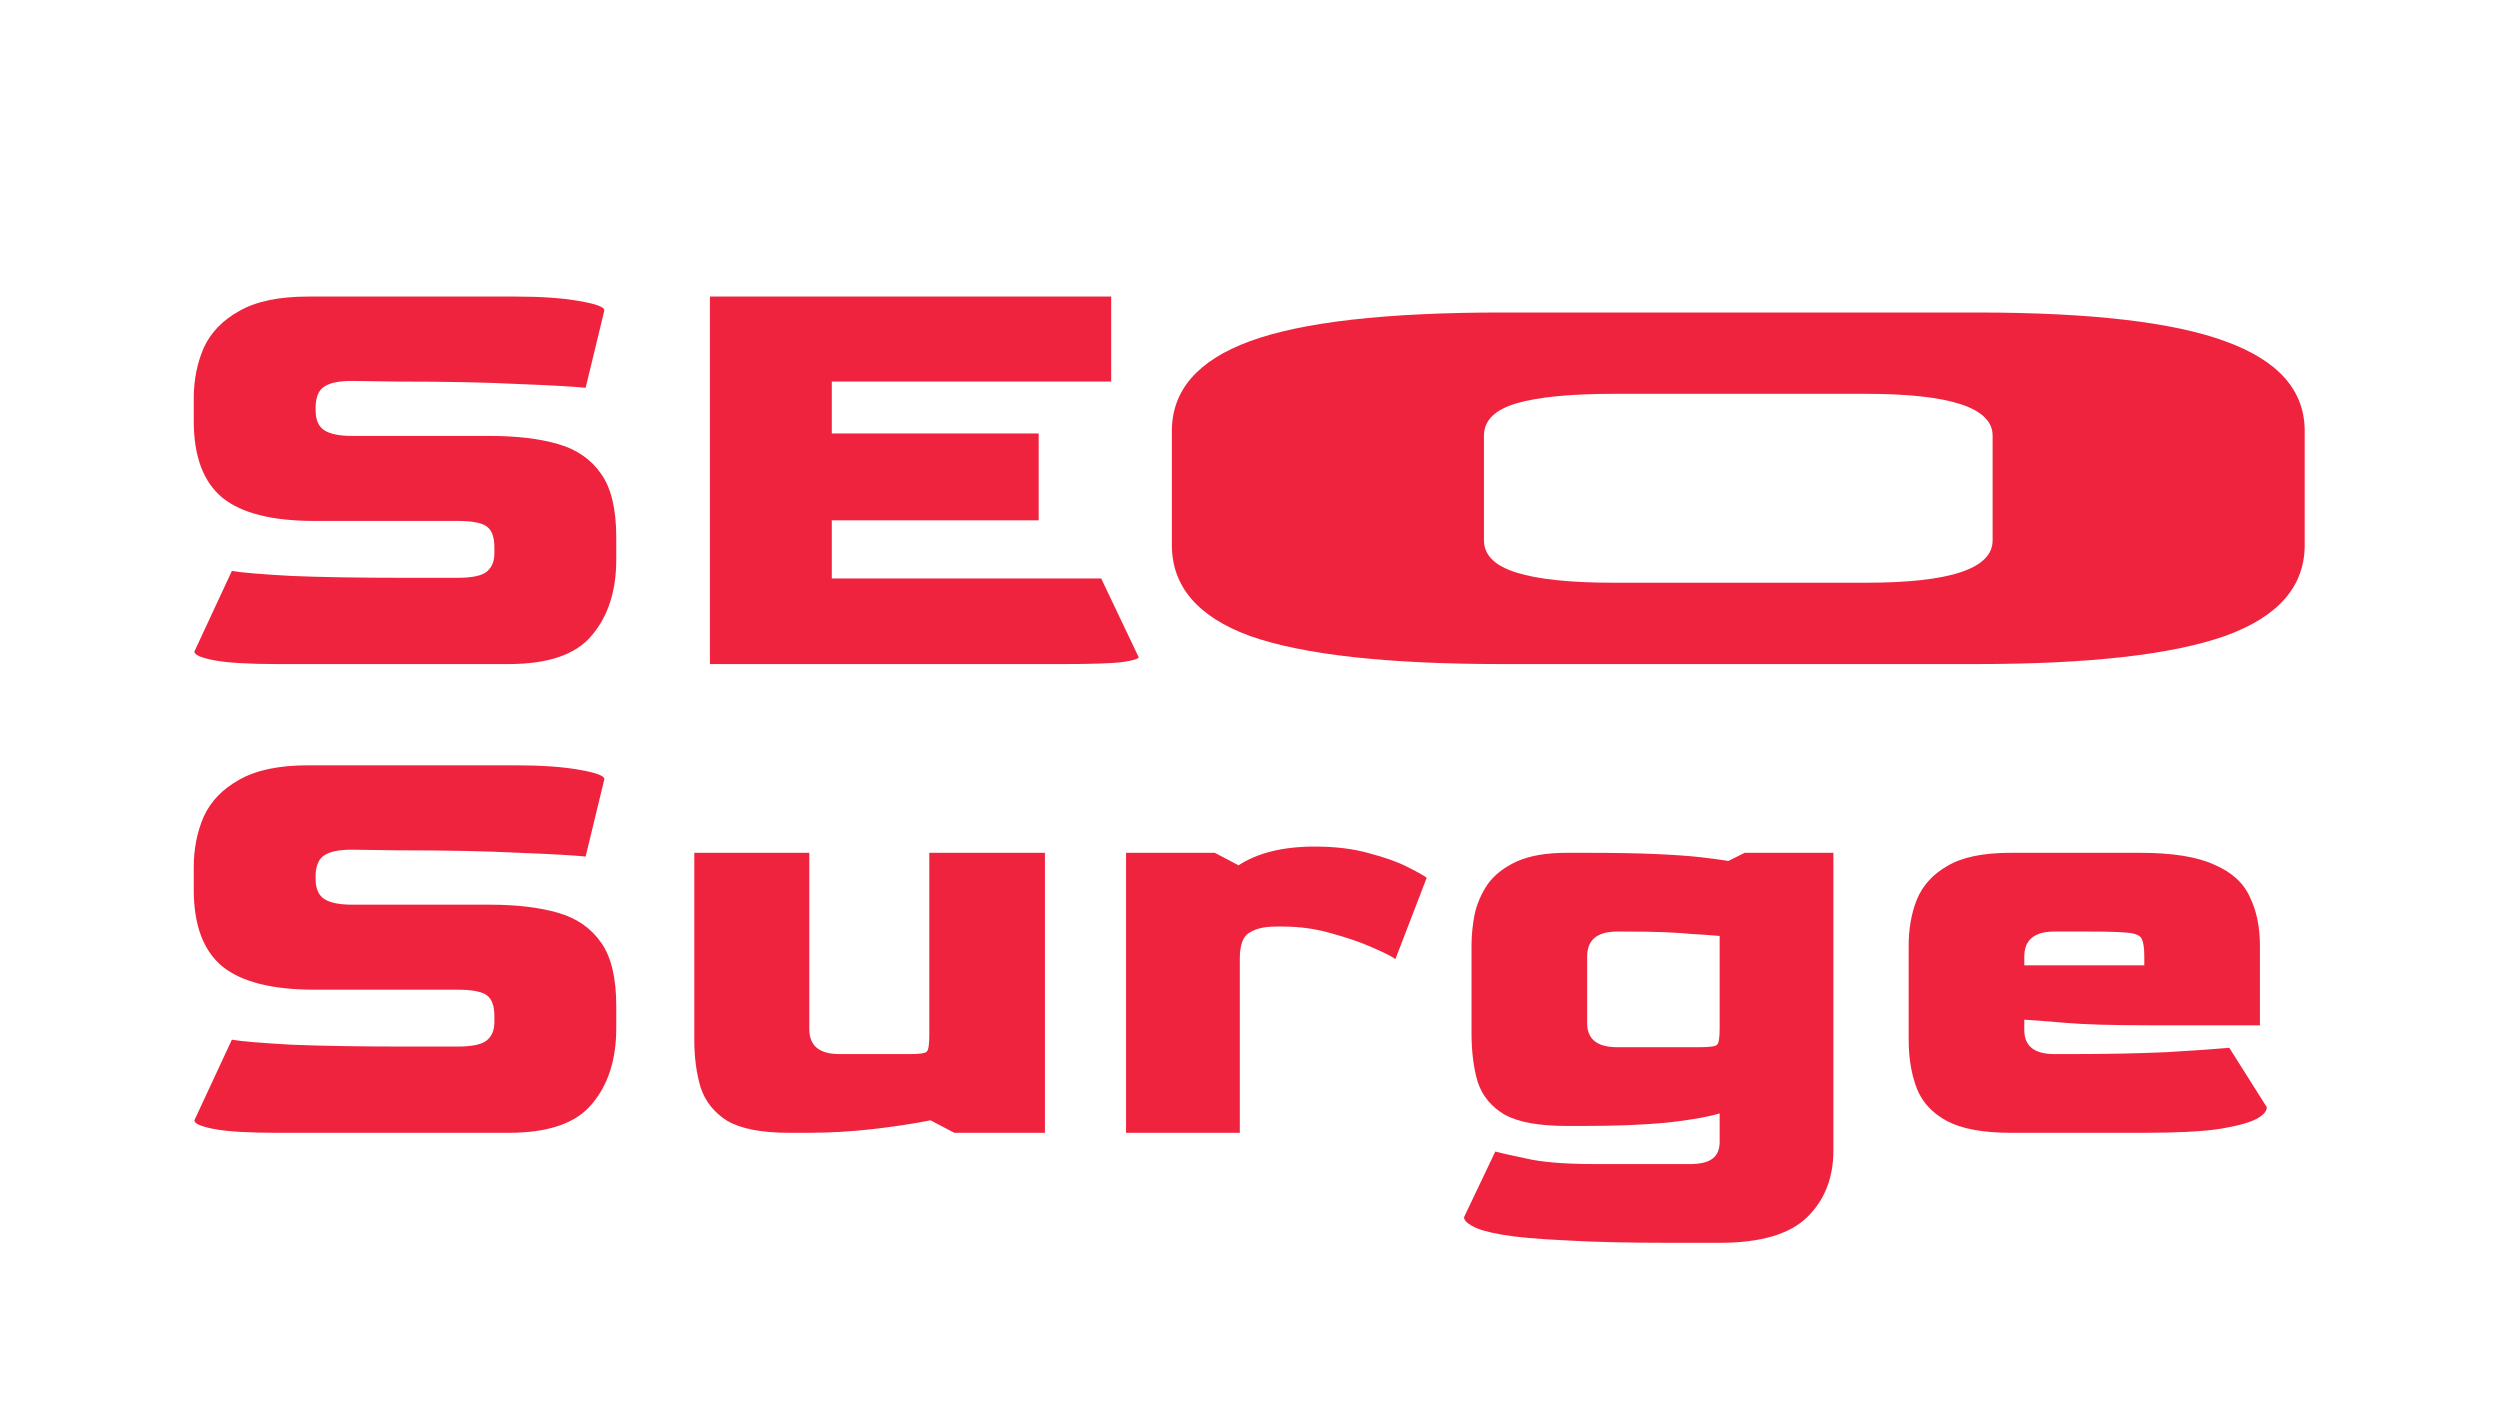
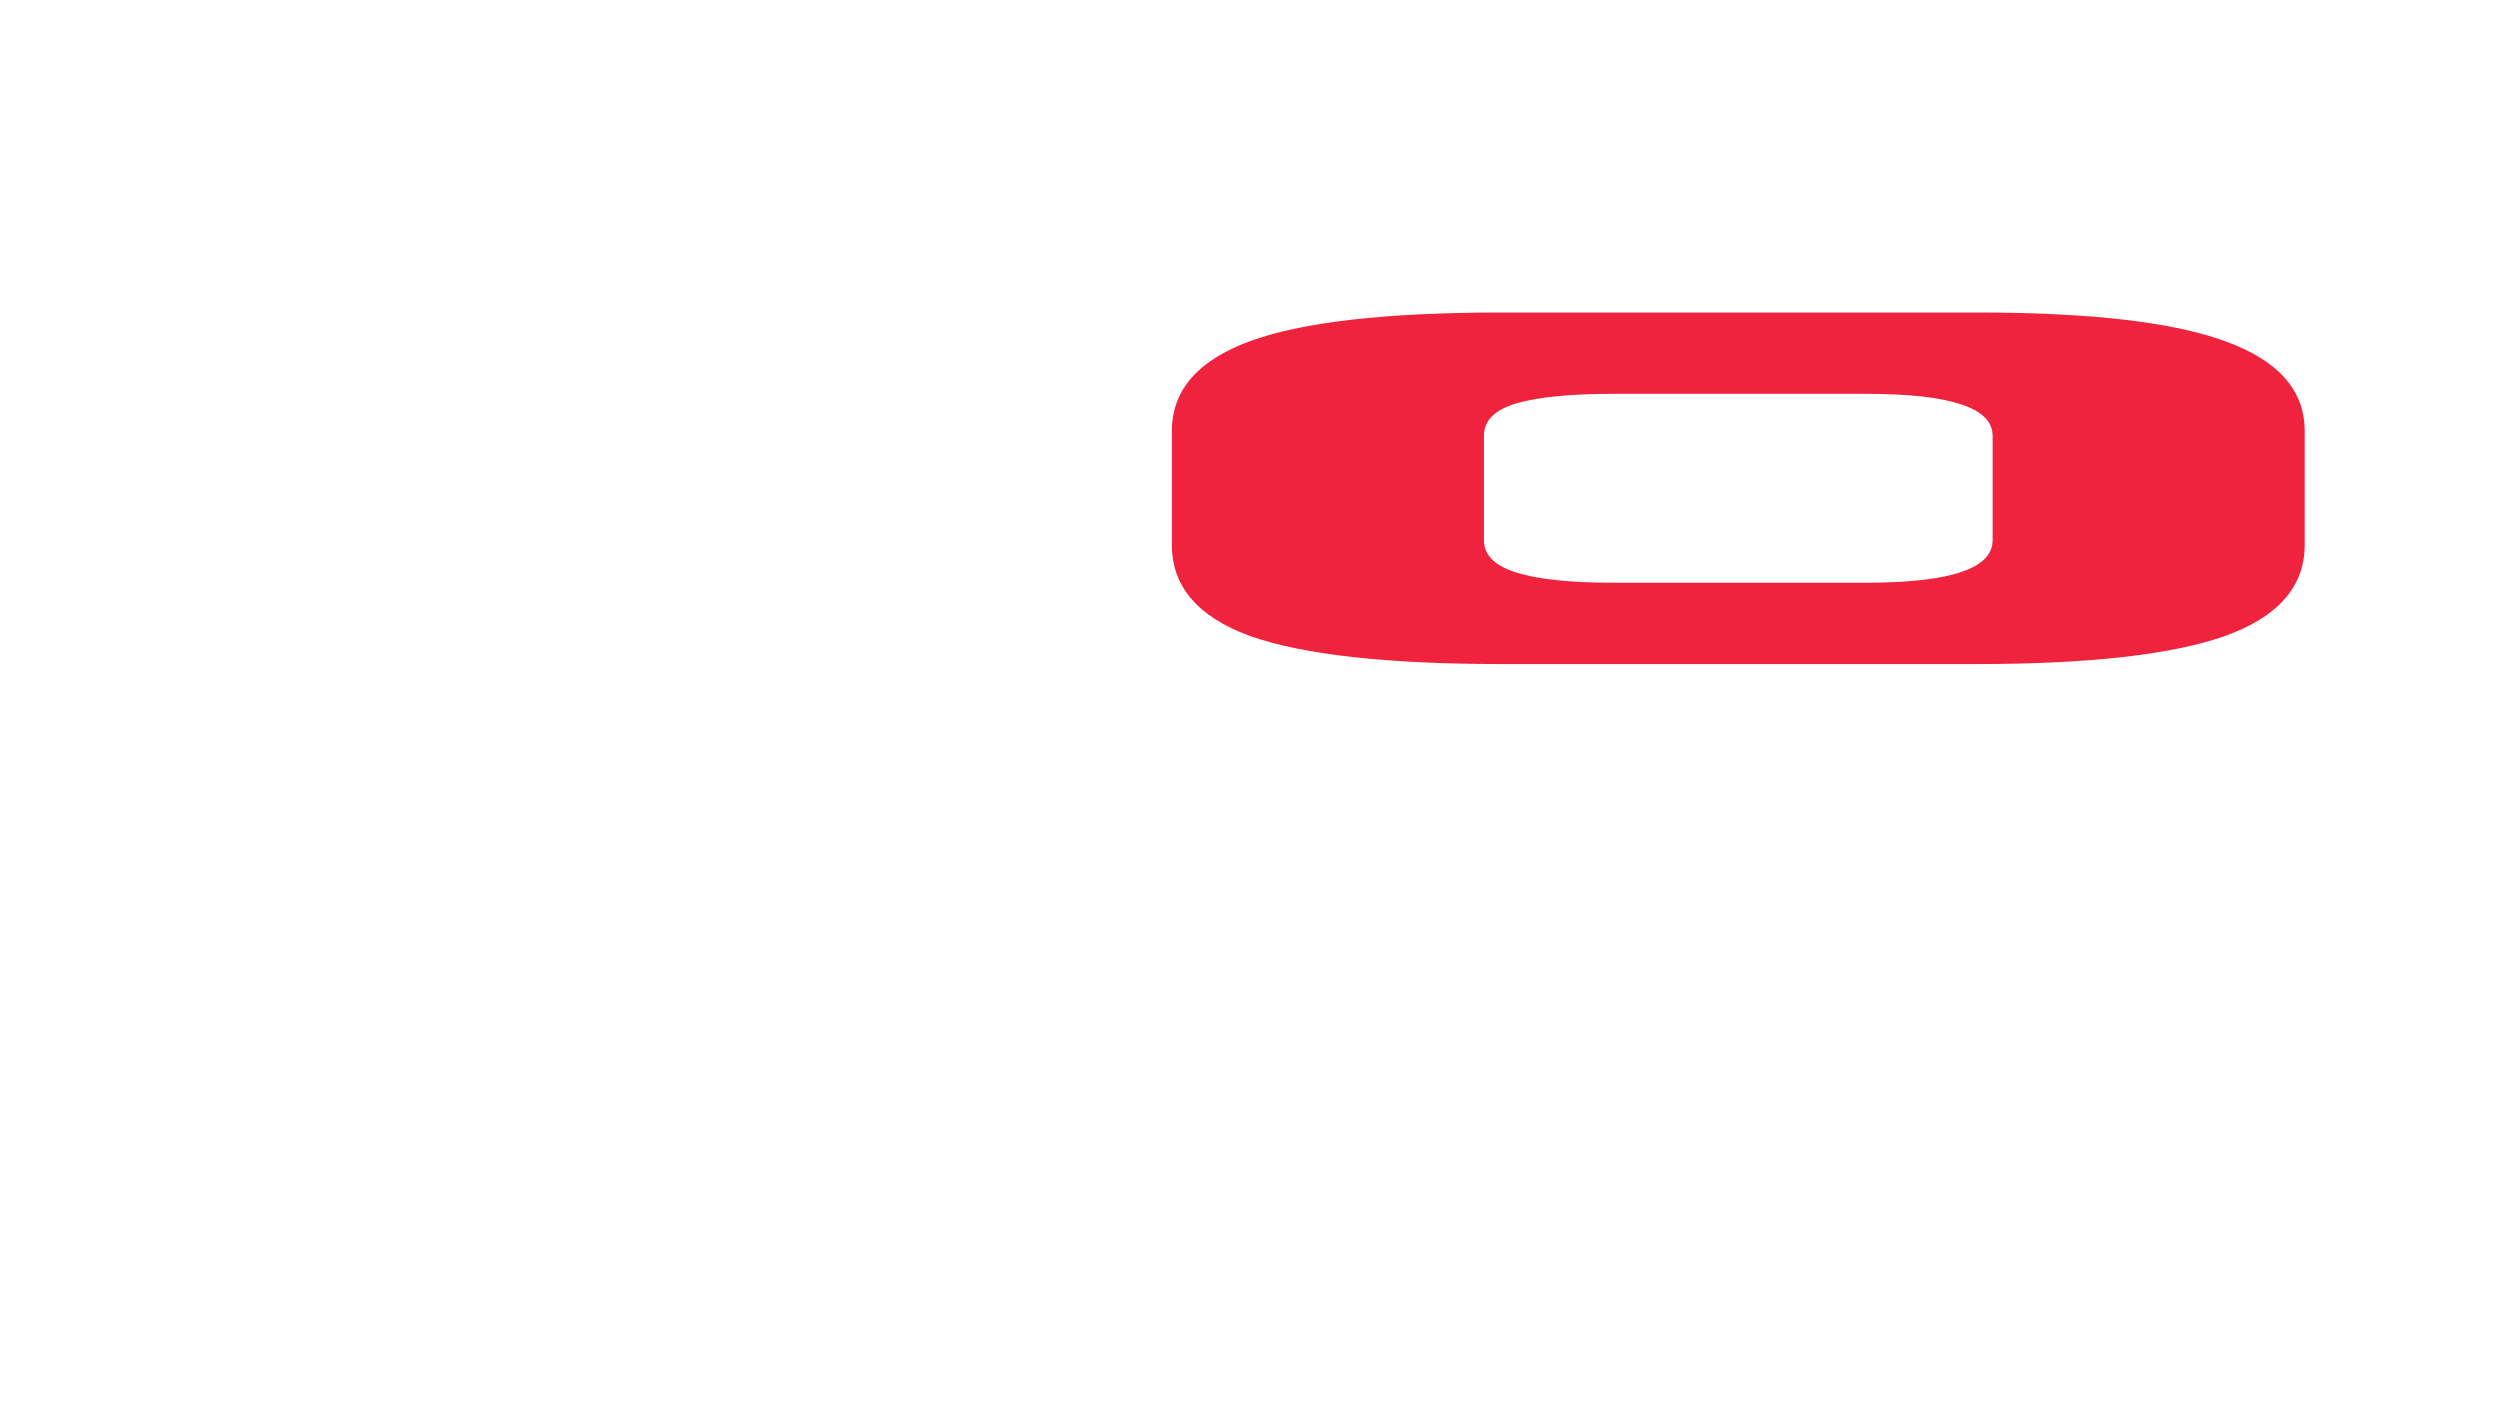
<svg xmlns="http://www.w3.org/2000/svg" width="64" height="36" viewBox="0 0 64 36" fill="none">
-   <path d="M7.088 17C6.363 17 5.829 16.968 5.488 16.904C5.147 16.84 4.976 16.765 4.976 16.68L5.936 14.616C6.181 14.659 6.688 14.701 7.456 14.744C8.224 14.776 9.221 14.792 10.448 14.792H11.712C12.085 14.792 12.336 14.739 12.464 14.632C12.592 14.525 12.656 14.371 12.656 14.168V14.008C12.656 13.752 12.592 13.576 12.464 13.48C12.336 13.384 12.085 13.336 11.712 13.336H8.048C6.971 13.336 6.187 13.139 5.696 12.744C5.205 12.339 4.96 11.683 4.96 10.776V10.2C4.96 9.731 5.045 9.299 5.216 8.904C5.397 8.509 5.701 8.195 6.128 7.96C6.555 7.715 7.141 7.592 7.888 7.592H13.2C13.851 7.592 14.389 7.629 14.816 7.704C15.253 7.779 15.472 7.859 15.472 7.944L14.992 9.928C14.693 9.896 14.128 9.864 13.296 9.832C12.475 9.789 11.429 9.768 10.16 9.768L9.008 9.752C8.677 9.752 8.443 9.8 8.304 9.896C8.165 9.981 8.091 10.147 8.08 10.392V10.504C8.08 10.749 8.155 10.92 8.304 11.016C8.453 11.112 8.693 11.16 9.024 11.16H12.544C13.227 11.16 13.808 11.229 14.288 11.368C14.768 11.507 15.136 11.763 15.392 12.136C15.648 12.499 15.776 13.037 15.776 13.752V14.328C15.776 15.128 15.568 15.773 15.152 16.264C14.747 16.755 14.037 17 13.024 17H7.088ZM18.174 17V7.592H28.446V9.768H21.294V11.096H26.59V13.32H21.294V14.808H28.19L29.15 16.824C29.15 16.867 29.006 16.909 28.718 16.952C28.43 16.984 27.934 17 27.23 17H18.174ZM7.088 29C6.363 29 5.829 28.968 5.488 28.904C5.147 28.84 4.976 28.765 4.976 28.68L5.936 26.616C6.181 26.659 6.688 26.701 7.456 26.744C8.224 26.776 9.221 26.792 10.448 26.792H11.712C12.085 26.792 12.336 26.739 12.464 26.632C12.592 26.525 12.656 26.371 12.656 26.168V26.008C12.656 25.752 12.592 25.576 12.464 25.48C12.336 25.384 12.085 25.336 11.712 25.336H8.048C6.971 25.336 6.187 25.139 5.696 24.744C5.205 24.339 4.96 23.683 4.96 22.776V22.2C4.96 21.731 5.045 21.299 5.216 20.904C5.397 20.509 5.701 20.195 6.128 19.96C6.555 19.715 7.141 19.592 7.888 19.592H13.2C13.851 19.592 14.389 19.629 14.816 19.704C15.253 19.779 15.472 19.859 15.472 19.944L14.992 21.928C14.693 21.896 14.128 21.864 13.296 21.832C12.475 21.789 11.429 21.768 10.16 21.768L9.008 21.752C8.677 21.752 8.443 21.8 8.304 21.896C8.165 21.981 8.091 22.147 8.08 22.392V22.504C8.08 22.749 8.155 22.92 8.304 23.016C8.453 23.112 8.693 23.16 9.024 23.16H12.544C13.227 23.16 13.808 23.229 14.288 23.368C14.768 23.507 15.136 23.763 15.392 24.136C15.648 24.499 15.776 25.037 15.776 25.752V26.328C15.776 27.128 15.568 27.773 15.152 28.264C14.747 28.755 14.037 29 13.024 29H7.088ZM20.206 29C19.502 29 18.974 28.899 18.622 28.696C18.281 28.483 18.052 28.195 17.934 27.832C17.828 27.469 17.774 27.069 17.774 26.632V21.832H20.718V26.344C20.718 26.771 20.974 26.984 21.486 26.984H23.31C23.545 26.984 23.684 26.963 23.726 26.92C23.769 26.877 23.79 26.739 23.79 26.504V21.832H26.75V29H24.43L23.822 28.68C23.396 28.765 22.905 28.84 22.35 28.904C21.796 28.968 21.236 29 20.67 29H20.206ZM28.827 29V21.832H31.099L31.707 22.152C32.197 21.832 32.848 21.672 33.659 21.672C34.192 21.672 34.661 21.731 35.067 21.848C35.472 21.955 35.797 22.072 36.043 22.2C36.299 22.328 36.459 22.419 36.523 22.472L35.723 24.552C35.616 24.477 35.413 24.376 35.115 24.248C34.827 24.12 34.486 24.003 34.091 23.896C33.696 23.779 33.28 23.72 32.843 23.72H32.667C32.368 23.72 32.139 23.773 31.979 23.88C31.819 23.976 31.739 24.195 31.739 24.536V29H28.827ZM42.743 31.816C41.645 31.816 40.749 31.795 40.055 31.752C39.362 31.72 38.829 31.672 38.455 31.608C38.082 31.544 37.826 31.469 37.687 31.384C37.549 31.309 37.479 31.235 37.479 31.16L38.279 29.48C38.397 29.512 38.658 29.571 39.063 29.656C39.469 29.752 40.061 29.8 40.839 29.8H43.255C43.533 29.8 43.73 29.752 43.847 29.656C43.975 29.56 44.034 29.395 44.023 29.16V28.504C43.693 28.6 43.229 28.68 42.631 28.744C42.045 28.797 41.357 28.824 40.567 28.824H40.103C39.399 28.824 38.871 28.728 38.519 28.536C38.178 28.333 37.949 28.056 37.831 27.704C37.725 27.352 37.671 26.931 37.671 26.44V24.2C37.671 23.944 37.698 23.677 37.751 23.4C37.815 23.123 37.927 22.867 38.087 22.632C38.258 22.397 38.503 22.205 38.823 22.056C39.154 21.907 39.581 21.832 40.103 21.832H40.583C41.33 21.832 41.938 21.843 42.407 21.864C42.877 21.885 43.25 21.912 43.527 21.944C43.815 21.976 44.055 22.008 44.247 22.04L44.663 21.832H46.935V29.448C46.935 30.152 46.711 30.723 46.263 31.16C45.815 31.597 45.069 31.816 44.023 31.816H42.743ZM41.399 26.808H43.527C43.773 26.808 43.917 26.787 43.959 26.744C44.002 26.701 44.023 26.563 44.023 26.328V23.96C43.789 23.939 43.559 23.923 43.335 23.912C43.122 23.891 42.877 23.875 42.599 23.864C42.333 23.853 41.991 23.848 41.575 23.848H41.399C40.887 23.848 40.631 24.061 40.631 24.488V26.168C40.621 26.595 40.877 26.808 41.399 26.808ZM51.47 29C50.766 29 50.222 28.899 49.838 28.696C49.465 28.493 49.209 28.216 49.07 27.864C48.931 27.501 48.862 27.085 48.862 26.616V24.2C48.862 23.773 48.931 23.384 49.07 23.032C49.219 22.669 49.48 22.381 49.854 22.168C50.227 21.944 50.766 21.832 51.47 21.832H54.782C55.614 21.832 56.248 21.933 56.686 22.136C57.134 22.328 57.438 22.605 57.598 22.968C57.769 23.32 57.854 23.731 57.854 24.2V26.248H55.054C54.094 26.248 53.363 26.227 52.862 26.184C52.371 26.141 52.025 26.115 51.822 26.104V26.344C51.811 26.771 52.067 26.984 52.59 26.984H53.086C53.939 26.984 54.728 26.968 55.454 26.936C56.179 26.893 56.718 26.856 57.07 26.824L58.03 28.344C58.03 28.451 57.939 28.552 57.758 28.648C57.577 28.744 57.257 28.829 56.798 28.904C56.35 28.968 55.71 29 54.878 29H51.47ZM51.822 24.712H54.894V24.488C54.894 24.275 54.873 24.125 54.83 24.04C54.798 23.955 54.686 23.901 54.494 23.88C54.302 23.859 53.977 23.848 53.518 23.848H52.59C52.078 23.848 51.822 24.061 51.822 24.488V24.712Z" fill="#EF233D" />
  <path d="M38.446 17C35.506 17 33.356 16.76 31.997 16.281C30.666 15.791 30 15.015 30 13.954V11.031C30 9.99 30.666 9.224 31.997 8.735C33.329 8.245 35.478 8 38.446 8H50.595C53.508 8 55.63 8.245 56.961 8.735C58.32 9.224 59 9.99 59 11.031V13.954C59 15.015 58.32 15.791 56.961 16.281C55.602 16.76 53.48 17 50.595 17H38.446ZM41.317 14.918H47.766C49.93 14.918 51.011 14.556 51.011 13.832V11.153C51.011 10.439 49.93 10.082 47.766 10.082H41.317C40.208 10.082 39.375 10.163 38.821 10.326C38.266 10.49 37.989 10.765 37.989 11.153V13.832C37.989 14.209 38.266 14.485 38.821 14.658C39.375 14.832 40.208 14.918 41.317 14.918Z" fill="#EF233D" />
</svg>